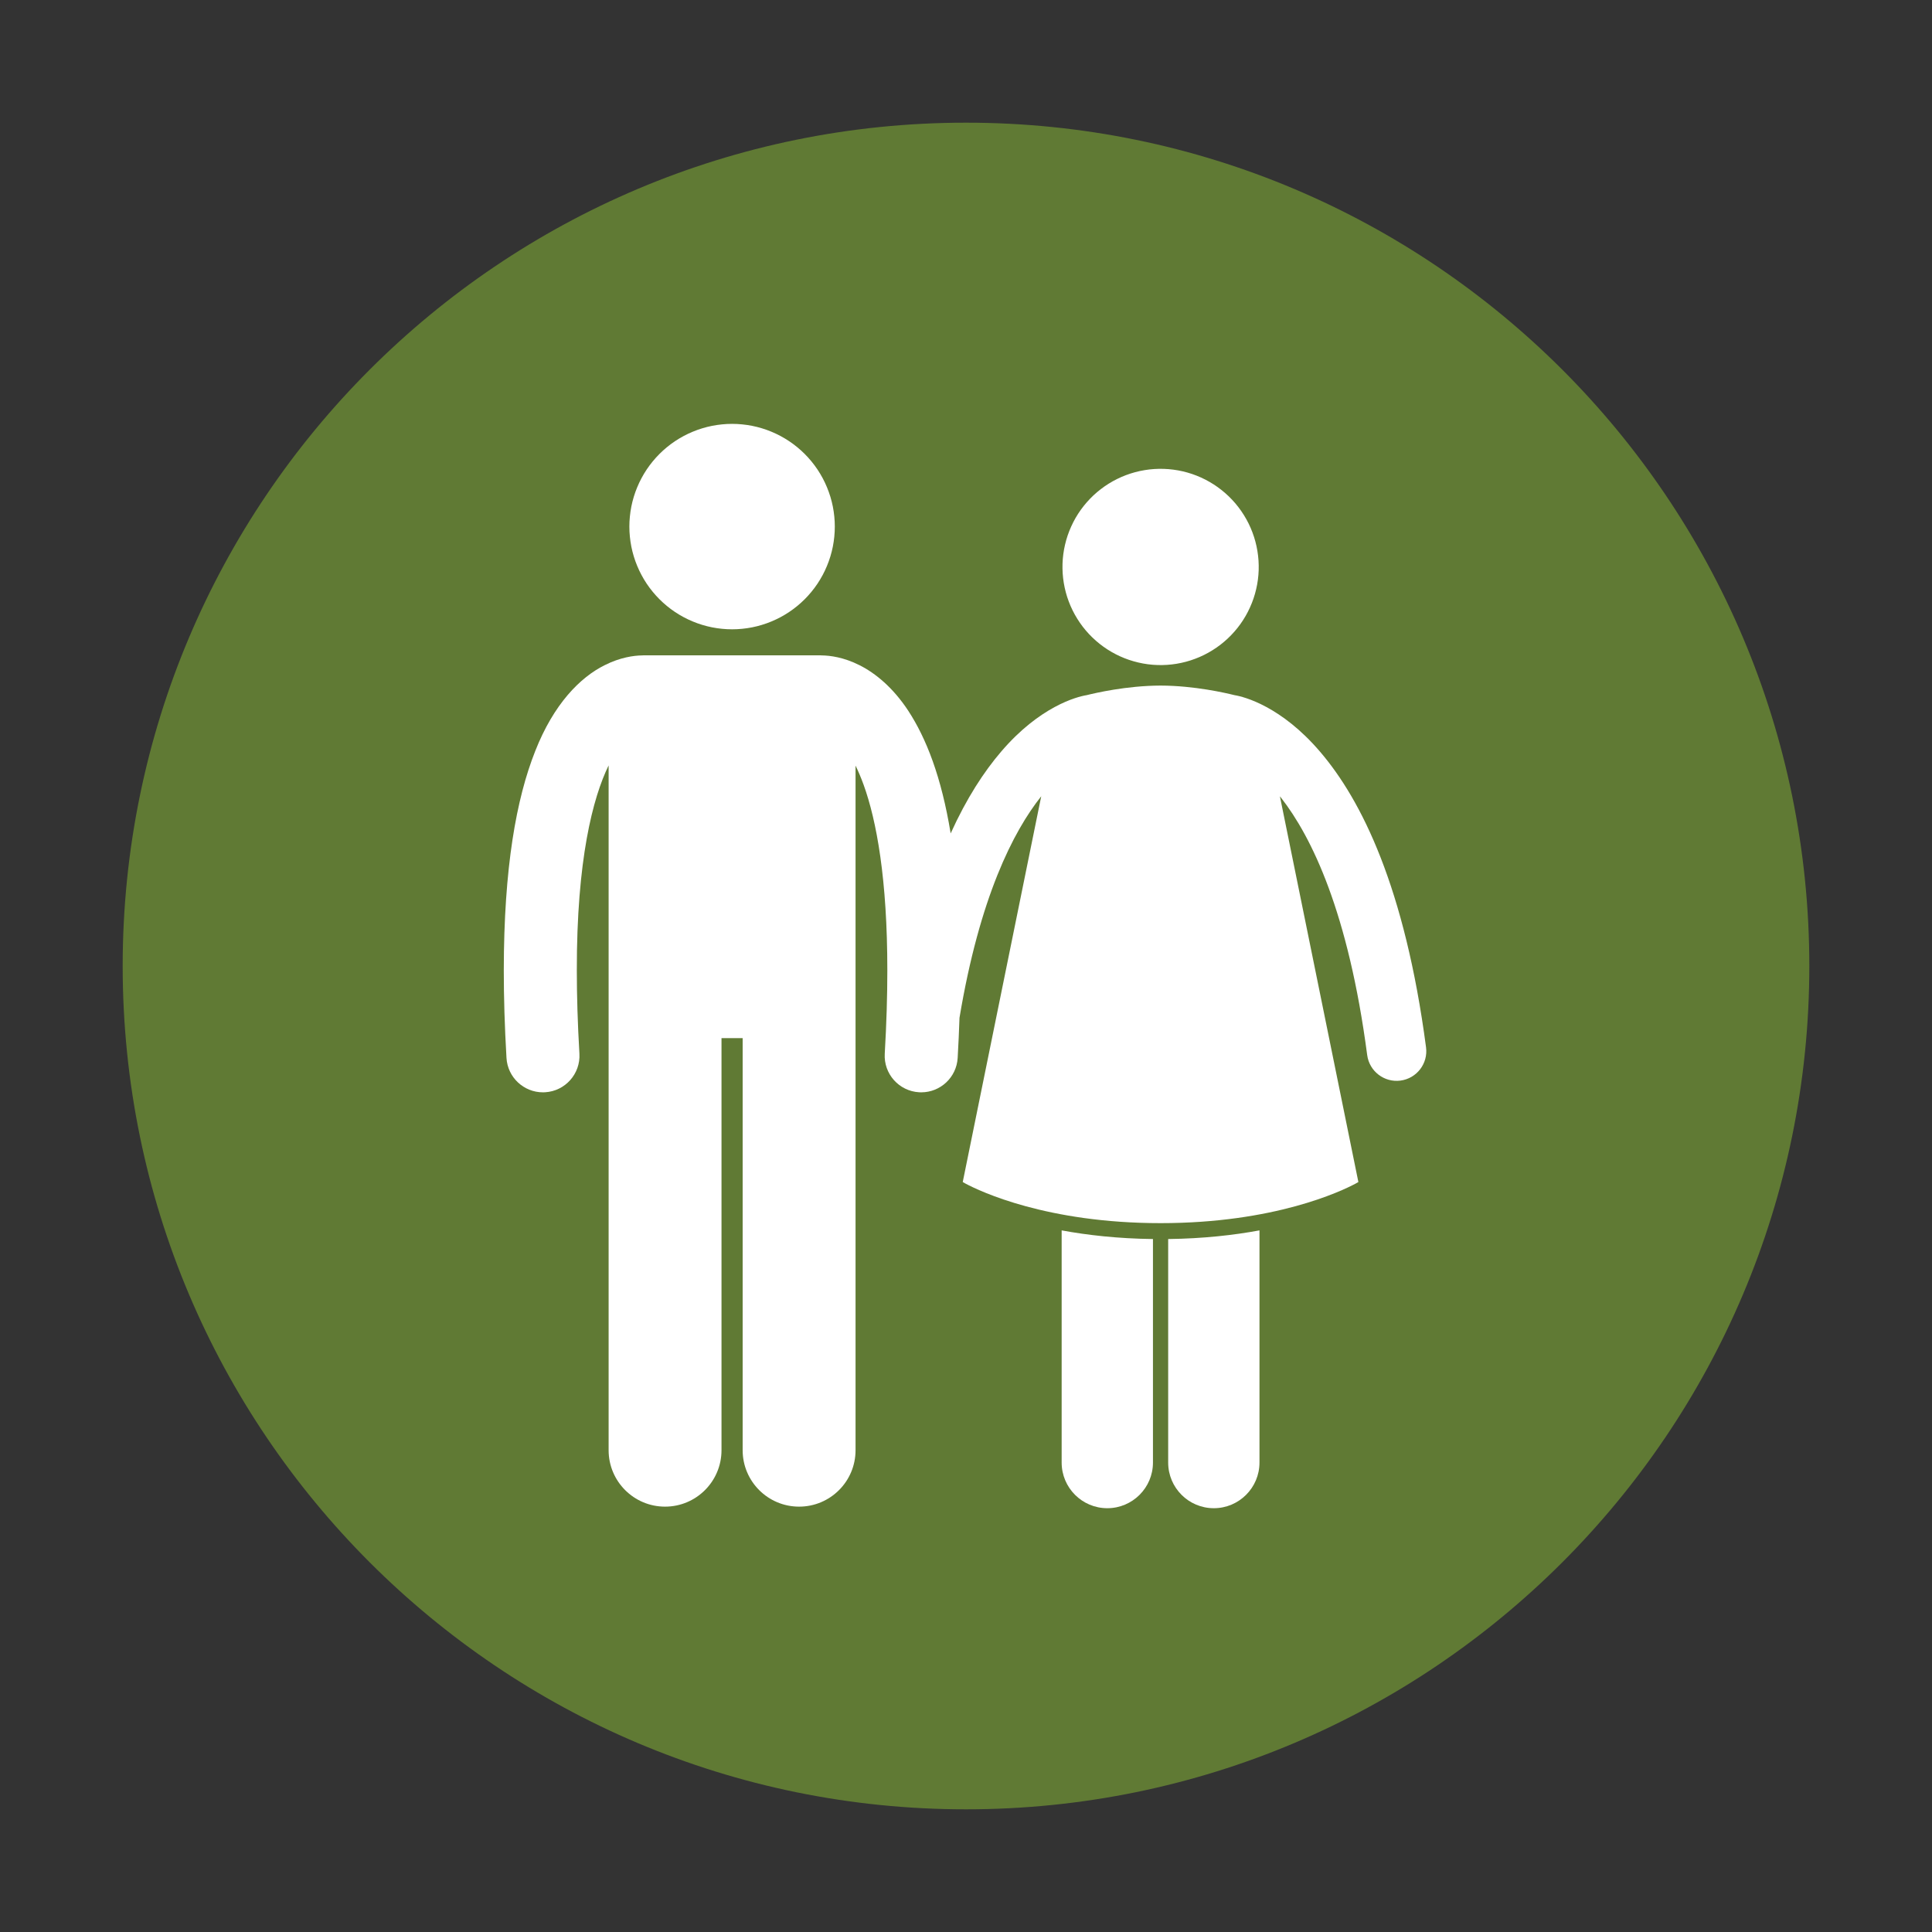
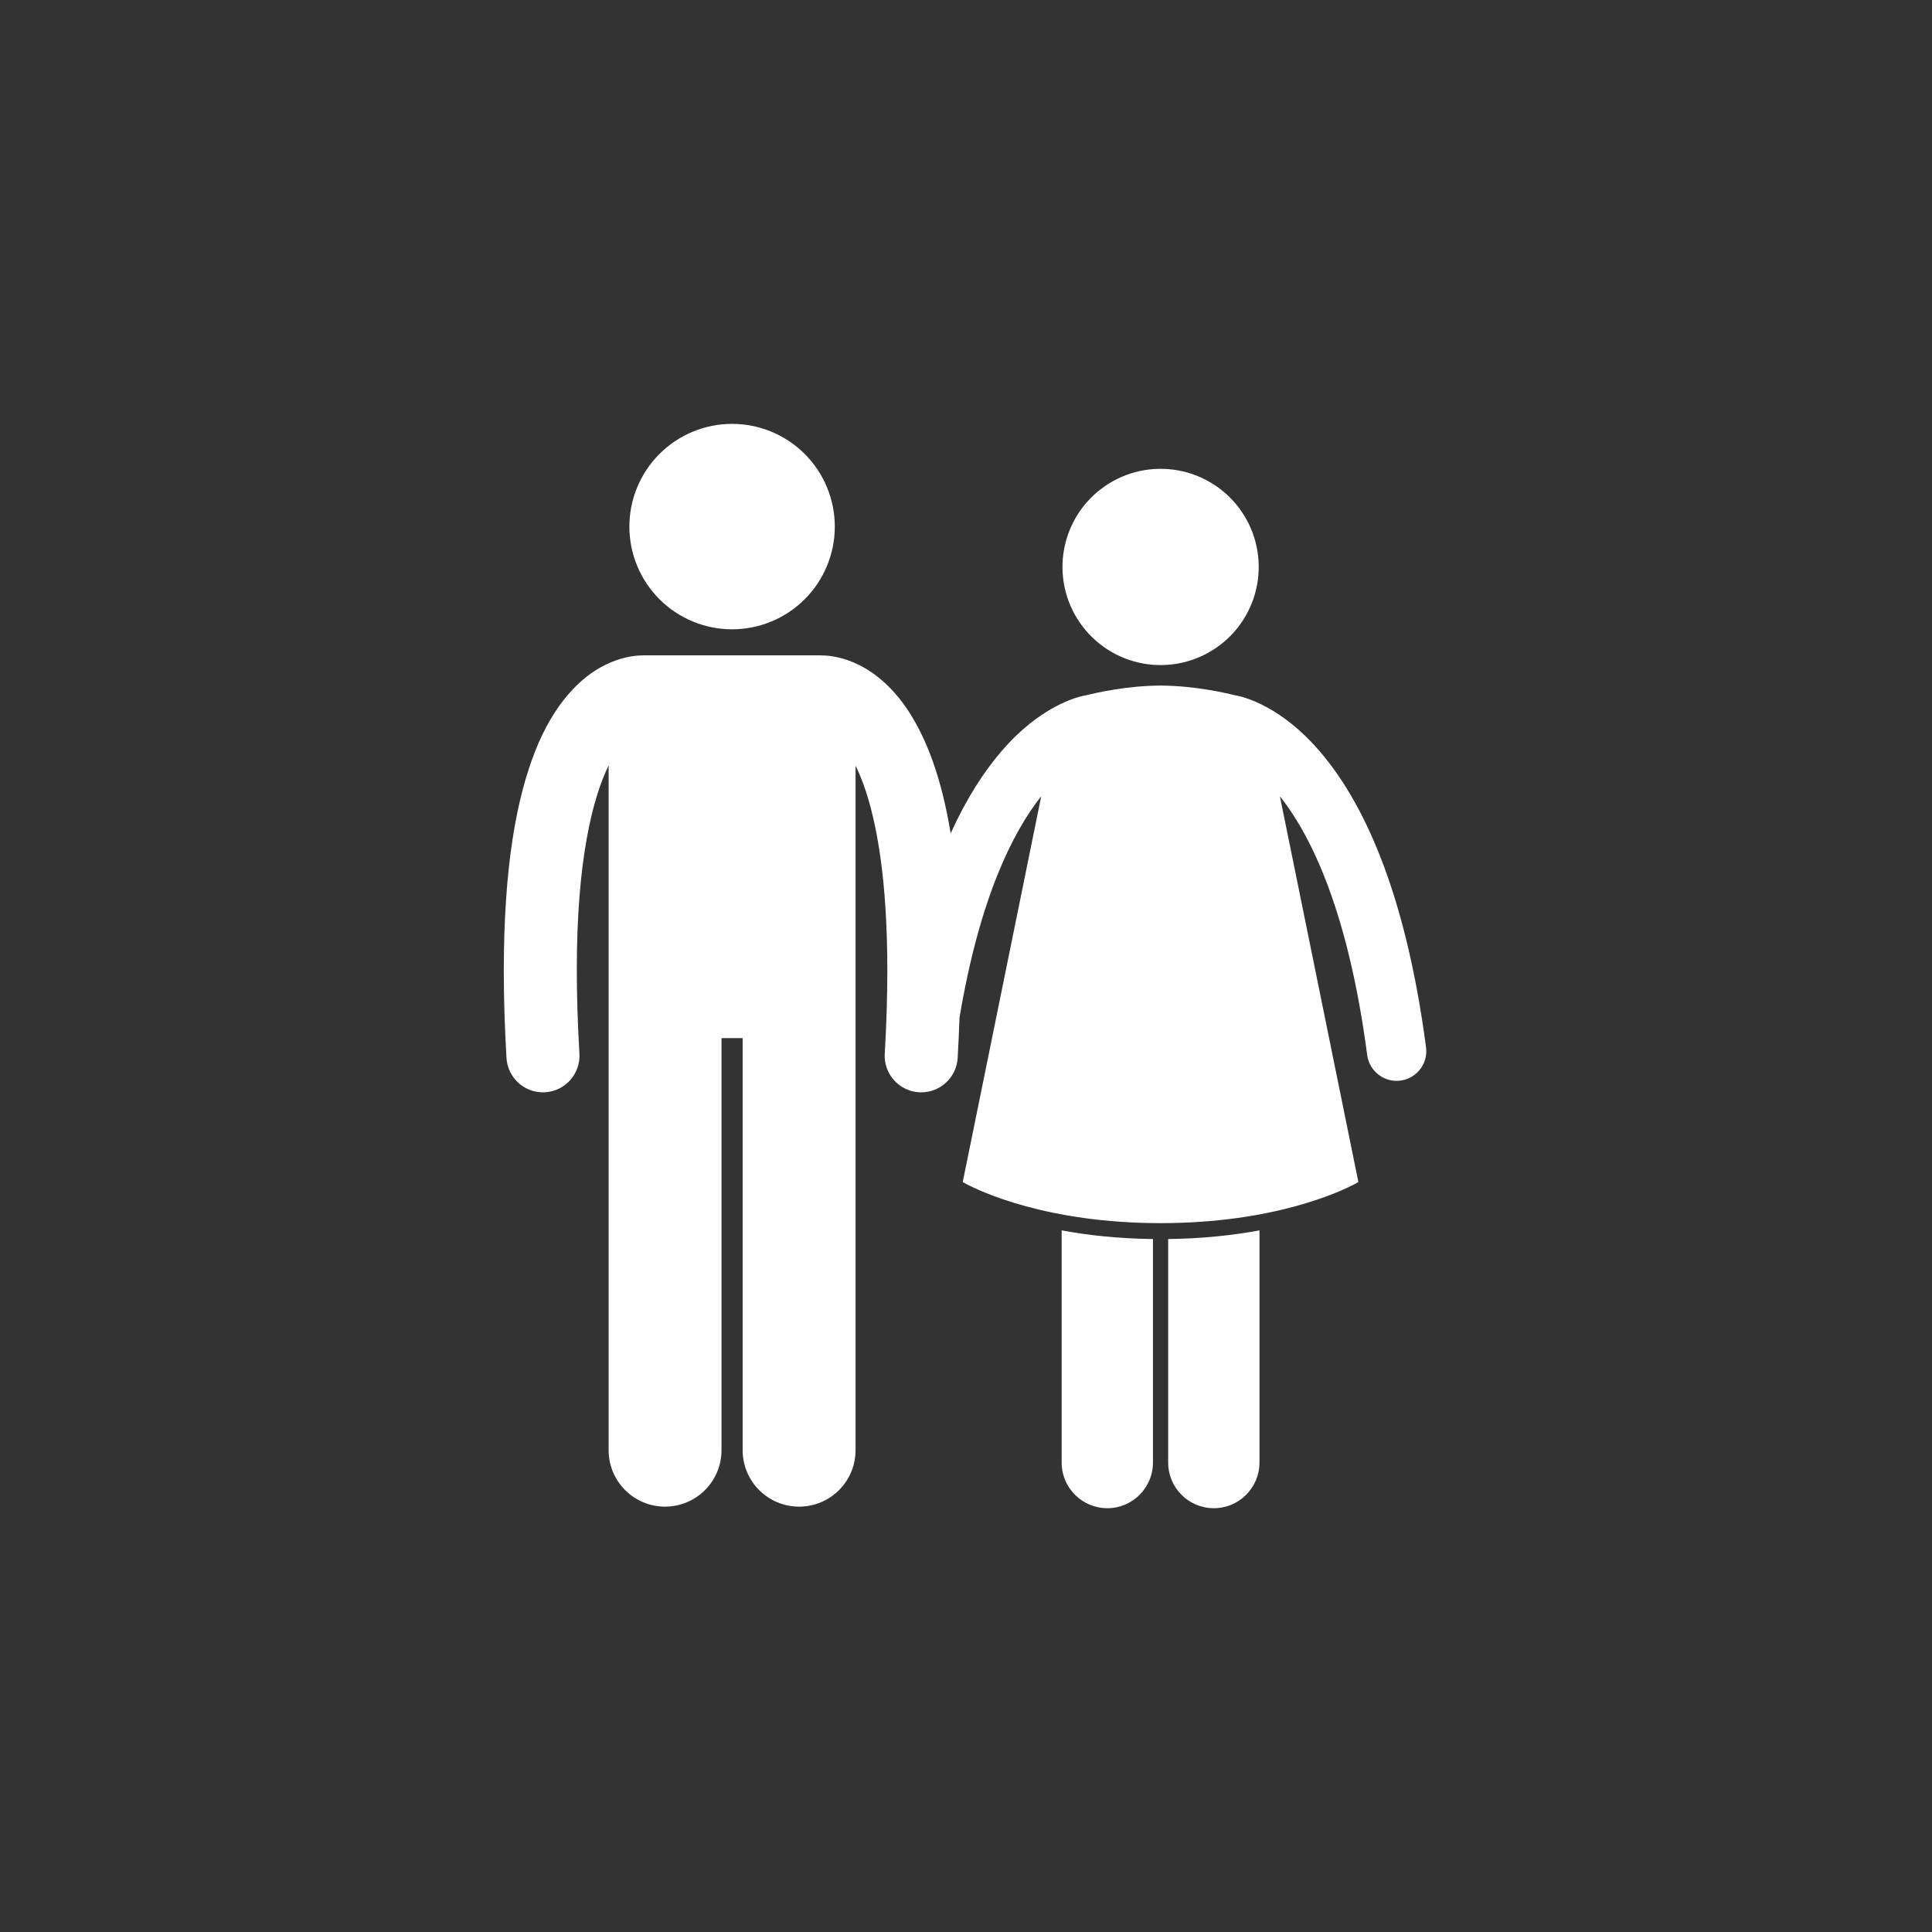
<svg xmlns="http://www.w3.org/2000/svg" width="500" zoomAndPan="magnify" viewBox="0 0 375 375" height="500" preserveAspectRatio="xMidYMid meet" version="1.0">
  <rect x="0" y="0" width="375" height="375" fill="#333333" stroke="none" />
  <defs>
    <clipPath id="d9829f5ded">
      <path d="M 23.812 23.812 L 351.188 23.812 L 351.188 351.188 L 23.812 351.188 Z M 23.812 23.812 " clip-rule="nonzero" />
    </clipPath>
    <clipPath id="66052a0f11">
      <path d="M 187.5 23.812 C 97.098 23.812 23.812 97.098 23.812 187.5 C 23.812 277.902 97.098 351.188 187.5 351.188 C 277.902 351.188 351.188 277.902 351.188 187.5 C 351.188 97.098 277.902 23.812 187.5 23.812 Z M 187.5 23.812 " clip-rule="nonzero" />
    </clipPath>
    <clipPath id="b4962ecfa6">
-       <path d="M 0.812 0.812 L 328.188 0.812 L 328.188 328.188 L 0.812 328.188 Z M 0.812 0.812 " clip-rule="nonzero" />
-     </clipPath>
+       </clipPath>
    <clipPath id="ea2120e639">
      <path d="M 164.5 0.812 C 74.098 0.812 0.812 74.098 0.812 164.5 C 0.812 254.902 74.098 328.188 164.5 328.188 C 254.902 328.188 328.188 254.902 328.188 164.5 C 328.188 74.098 254.902 0.812 164.5 0.812 Z M 164.5 0.812 " clip-rule="nonzero" />
    </clipPath>
    <clipPath id="9e939a249a">
      <rect x="0" width="329" y="0" height="329" />
    </clipPath>
    <clipPath id="01dce536ba">
      <path d="M 97.664 127 L 277 127 L 277 293 L 97.664 293 Z M 97.664 127 " clip-rule="nonzero" />
    </clipPath>
    <clipPath id="11e8027a1b">
      <path d="M 122 82.273 L 163 82.273 L 163 123 L 122 123 Z M 122 82.273 " clip-rule="nonzero" />
    </clipPath>
  </defs>
  <g clip-path="url(#d9829f5ded)">
    <g clip-path="url(#66052a0f11)">
      <g transform="matrix(1, 0, 0, 1, 23, 23)">
        <g clip-path="url(#9e939a249a)">
          <g clip-path="url(#b4962ecfa6)">
            <g clip-path="url(#ea2120e639)">
              <path fill="#607a34" d="M 0.812 0.812 L 328.188 0.812 L 328.188 328.188 L 0.812 328.188 Z M 0.812 0.812 " fill-opacity="1" fill-rule="nonzero" />
            </g>
          </g>
        </g>
      </g>
    </g>
  </g>
  <path fill="#ffffff" d="M 206.066 283.879 C 206.066 288.773 210.035 292.742 214.926 292.742 C 219.82 292.742 223.789 288.773 223.789 283.879 L 223.789 240.496 C 216.961 240.41 211.043 239.738 206.066 238.816 Z M 206.066 283.879 " fill-opacity="1" fill-rule="nonzero" />
  <path fill="#ffffff" d="M 226.742 283.879 C 226.742 288.773 230.707 292.742 235.602 292.742 C 240.492 292.742 244.465 288.773 244.465 283.879 L 244.465 238.816 C 239.488 239.738 233.57 240.41 226.742 240.496 Z M 226.742 283.879 " fill-opacity="1" fill-rule="nonzero" />
  <g clip-path="url(#01dce536ba)">
    <path fill="#ffffff" d="M 112.465 204.516 C 112.117 198.621 111.961 193.254 111.961 188.371 C 111.93 166.91 115.059 154.859 118.133 148.566 L 118.133 281.484 C 118.133 287.535 123.039 292.438 129.086 292.438 C 135.137 292.438 140.043 287.535 140.043 281.484 L 140.043 201.496 L 144.148 201.496 L 144.148 281.484 C 144.148 287.535 149.055 292.438 155.105 292.438 C 161.156 292.438 166.062 287.535 166.062 281.484 L 166.062 148.605 C 166.586 149.684 167.117 150.918 167.641 152.363 C 170.137 159.285 172.238 170.641 172.23 188.371 C 172.23 193.258 172.074 198.625 171.73 204.52 C 171.5 208.426 174.484 211.781 178.395 212.008 C 178.531 212.016 178.672 212.02 178.812 212.02 C 182.539 212.02 185.664 209.113 185.883 205.344 C 186.039 202.645 186.152 200.059 186.238 197.547 C 190.145 174.195 196.645 161.418 202.102 154.555 L 186.867 229.434 C 186.867 229.434 187.062 229.551 187.434 229.75 C 190.203 231.219 203.152 237.41 225.266 237.41 C 247.375 237.41 260.328 231.223 263.094 229.75 C 263.469 229.551 263.66 229.434 263.66 229.434 L 248.43 154.566 C 248.5 154.656 248.57 154.734 248.641 154.828 C 254.594 162.434 261.727 177.113 265.371 204.785 C 265.789 207.938 268.684 210.156 271.836 209.742 C 274.992 209.324 277.211 206.43 276.793 203.277 C 272.707 172.32 264.301 155.324 256.203 145.883 C 248.73 137.141 241.547 135.238 239.621 134.93 C 237.977 134.523 231.887 133.09 225.266 133.07 C 218.645 133.09 212.555 134.523 210.91 134.93 C 208.984 135.238 201.797 137.141 194.328 145.883 C 191.004 149.758 187.629 154.906 184.523 161.762 C 182.727 150.797 179.785 143.289 176.273 137.926 C 173.363 133.508 169.957 130.676 166.812 129.105 C 163.781 127.578 161.121 127.234 159.523 127.215 C 159.418 127.211 159.316 127.199 159.211 127.199 L 124.98 127.199 C 124.859 127.199 124.746 127.211 124.629 127.215 C 123.027 127.238 120.383 127.59 117.379 129.105 C 112.609 131.469 107.473 136.641 103.879 145.801 C 100.238 154.996 97.797 168.293 97.785 188.371 C 97.785 193.559 97.949 199.203 98.309 205.348 C 98.531 209.113 101.656 212.02 105.383 212.02 C 105.52 212.02 105.66 212.016 105.805 212.008 C 109.711 211.777 112.691 208.426 112.465 204.516 Z M 112.465 204.516 " fill-opacity="1" fill-rule="nonzero" />
  </g>
  <g clip-path="url(#11e8027a1b)">
    <path fill="#ffffff" d="M 162.035 102.211 C 162.035 102.863 162.004 103.516 161.938 104.164 C 161.875 104.816 161.777 105.461 161.652 106.102 C 161.523 106.742 161.367 107.375 161.176 108 C 160.984 108.625 160.766 109.238 160.516 109.84 C 160.266 110.445 159.988 111.035 159.68 111.609 C 159.371 112.184 159.035 112.746 158.676 113.289 C 158.312 113.832 157.922 114.355 157.508 114.859 C 157.094 115.363 156.656 115.848 156.195 116.309 C 155.734 116.77 155.25 117.207 154.746 117.621 C 154.242 118.035 153.715 118.426 153.172 118.789 C 152.629 119.152 152.07 119.484 151.496 119.793 C 150.918 120.102 150.328 120.379 149.727 120.629 C 149.125 120.879 148.508 121.102 147.883 121.289 C 147.262 121.48 146.629 121.637 145.988 121.766 C 145.348 121.891 144.703 121.988 144.051 122.051 C 143.402 122.117 142.75 122.148 142.098 122.148 C 141.445 122.148 140.793 122.117 140.145 122.051 C 139.492 121.988 138.848 121.891 138.207 121.766 C 137.566 121.637 136.934 121.48 136.309 121.289 C 135.684 121.102 135.07 120.879 134.469 120.629 C 133.863 120.379 133.273 120.102 132.699 119.793 C 132.125 119.484 131.562 119.152 131.02 118.789 C 130.477 118.426 129.953 118.035 129.449 117.621 C 128.945 117.207 128.461 116.77 128 116.309 C 127.539 115.848 127.102 115.363 126.688 114.859 C 126.273 114.355 125.883 113.832 125.52 113.289 C 125.156 112.746 124.824 112.184 124.516 111.609 C 124.207 111.035 123.93 110.445 123.68 109.84 C 123.43 109.238 123.207 108.625 123.02 108 C 122.828 107.375 122.672 106.742 122.543 106.102 C 122.418 105.461 122.32 104.816 122.258 104.164 C 122.191 103.516 122.16 102.863 122.16 102.211 C 122.16 101.559 122.191 100.906 122.258 100.258 C 122.32 99.605 122.418 98.961 122.543 98.32 C 122.672 97.68 122.828 97.047 123.02 96.422 C 123.207 95.801 123.43 95.184 123.68 94.582 C 123.93 93.977 124.207 93.391 124.516 92.812 C 124.824 92.238 125.156 91.676 125.52 91.133 C 125.883 90.594 126.273 90.066 126.688 89.562 C 127.102 89.059 127.539 88.574 128 88.113 C 128.461 87.652 128.945 87.215 129.449 86.801 C 129.953 86.387 130.477 85.996 131.02 85.633 C 131.562 85.27 132.125 84.938 132.699 84.629 C 133.273 84.32 133.863 84.043 134.469 83.793 C 135.07 83.543 135.684 83.32 136.309 83.133 C 136.934 82.941 137.566 82.785 138.207 82.656 C 138.848 82.531 139.492 82.434 140.145 82.371 C 140.793 82.305 141.445 82.273 142.098 82.273 C 142.75 82.273 143.402 82.305 144.051 82.371 C 144.703 82.434 145.348 82.531 145.988 82.656 C 146.629 82.785 147.262 82.941 147.883 83.133 C 148.508 83.32 149.125 83.543 149.727 83.793 C 150.328 84.043 150.918 84.32 151.496 84.629 C 152.07 84.938 152.629 85.27 153.172 85.633 C 153.715 85.996 154.242 86.387 154.746 86.801 C 155.25 87.215 155.734 87.652 156.195 88.113 C 156.656 88.574 157.094 89.059 157.508 89.562 C 157.922 90.066 158.312 90.594 158.676 91.133 C 159.035 91.676 159.371 92.238 159.68 92.812 C 159.988 93.391 160.266 93.977 160.516 94.582 C 160.766 95.184 160.984 95.801 161.176 96.422 C 161.367 97.047 161.523 97.68 161.652 98.32 C 161.777 98.961 161.875 99.605 161.938 100.258 C 162.004 100.906 162.035 101.559 162.035 102.211 Z M 162.035 102.211 " fill-opacity="1" fill-rule="nonzero" />
  </g>
  <path fill="#ffffff" d="M 229.59 91.492 C 230.199 91.633 230.797 91.805 231.391 92.004 C 231.98 92.207 232.559 92.434 233.129 92.691 C 233.695 92.949 234.25 93.234 234.789 93.547 C 235.332 93.859 235.855 94.195 236.363 94.559 C 236.867 94.922 237.355 95.309 237.824 95.719 C 238.297 96.133 238.742 96.562 239.168 97.02 C 239.598 97.473 240 97.949 240.379 98.445 C 240.758 98.938 241.113 99.453 241.441 99.98 C 241.773 100.512 242.074 101.055 242.352 101.613 C 242.629 102.176 242.875 102.746 243.094 103.328 C 243.316 103.914 243.508 104.508 243.668 105.109 C 243.828 105.711 243.961 106.32 244.062 106.938 C 244.164 107.551 244.234 108.172 244.277 108.793 C 244.316 109.414 244.328 110.039 244.309 110.66 C 244.289 111.285 244.238 111.906 244.156 112.523 C 244.074 113.145 243.965 113.758 243.82 114.363 C 243.68 114.973 243.508 115.57 243.309 116.16 C 243.109 116.754 242.879 117.332 242.621 117.898 C 242.363 118.469 242.082 119.023 241.77 119.562 C 241.457 120.102 241.121 120.625 240.758 121.133 C 240.395 121.641 240.008 122.129 239.594 122.598 C 239.184 123.066 238.75 123.516 238.297 123.941 C 237.84 124.367 237.363 124.773 236.871 125.152 C 236.375 125.531 235.863 125.887 235.332 126.215 C 234.805 126.547 234.258 126.848 233.699 127.125 C 233.141 127.402 232.57 127.648 231.984 127.867 C 231.402 128.09 230.809 128.277 230.207 128.441 C 229.605 128.602 228.996 128.734 228.379 128.836 C 227.766 128.938 227.145 129.008 226.523 129.051 C 225.898 129.09 225.277 129.102 224.652 129.082 C 224.031 129.062 223.41 129.012 222.789 128.93 C 222.172 128.848 221.559 128.738 220.953 128.594 C 220.344 128.453 219.746 128.281 219.152 128.082 C 218.562 127.883 217.984 127.652 217.414 127.395 C 216.848 127.137 216.293 126.855 215.754 126.543 C 215.211 126.23 214.688 125.895 214.184 125.531 C 213.676 125.168 213.188 124.777 212.719 124.367 C 212.25 123.957 211.801 123.523 211.375 123.07 C 210.945 122.613 210.543 122.137 210.164 121.645 C 209.785 121.148 209.43 120.637 209.102 120.105 C 208.77 119.578 208.469 119.031 208.191 118.473 C 207.914 117.914 207.668 117.344 207.449 116.758 C 207.227 116.176 207.035 115.582 206.875 114.98 C 206.715 114.375 206.582 113.766 206.48 113.152 C 206.379 112.535 206.309 111.918 206.266 111.297 C 206.227 110.672 206.215 110.051 206.234 109.426 C 206.254 108.805 206.305 108.184 206.387 107.562 C 206.469 106.945 206.578 106.332 206.723 105.723 C 206.863 105.117 207.035 104.516 207.234 103.926 C 207.434 103.336 207.664 102.758 207.922 102.188 C 208.18 101.621 208.461 101.066 208.773 100.523 C 209.086 99.984 209.422 99.461 209.785 98.953 C 210.148 98.445 210.539 97.957 210.949 97.488 C 211.359 97.02 211.793 96.574 212.246 96.145 C 212.703 95.719 213.18 95.316 213.672 94.938 C 214.168 94.555 214.68 94.203 215.211 93.871 C 215.738 93.543 216.285 93.238 216.844 92.965 C 217.402 92.688 217.973 92.438 218.559 92.219 C 219.141 92 219.734 91.809 220.336 91.648 C 220.941 91.484 221.547 91.355 222.164 91.254 C 222.781 91.148 223.398 91.078 224.02 91.039 C 224.645 90.996 225.266 90.988 225.891 91.008 C 226.512 91.027 227.133 91.078 227.754 91.16 C 228.371 91.238 228.984 91.352 229.59 91.492 Z M 229.59 91.492 " fill-opacity="1" fill-rule="nonzero" />
</svg>